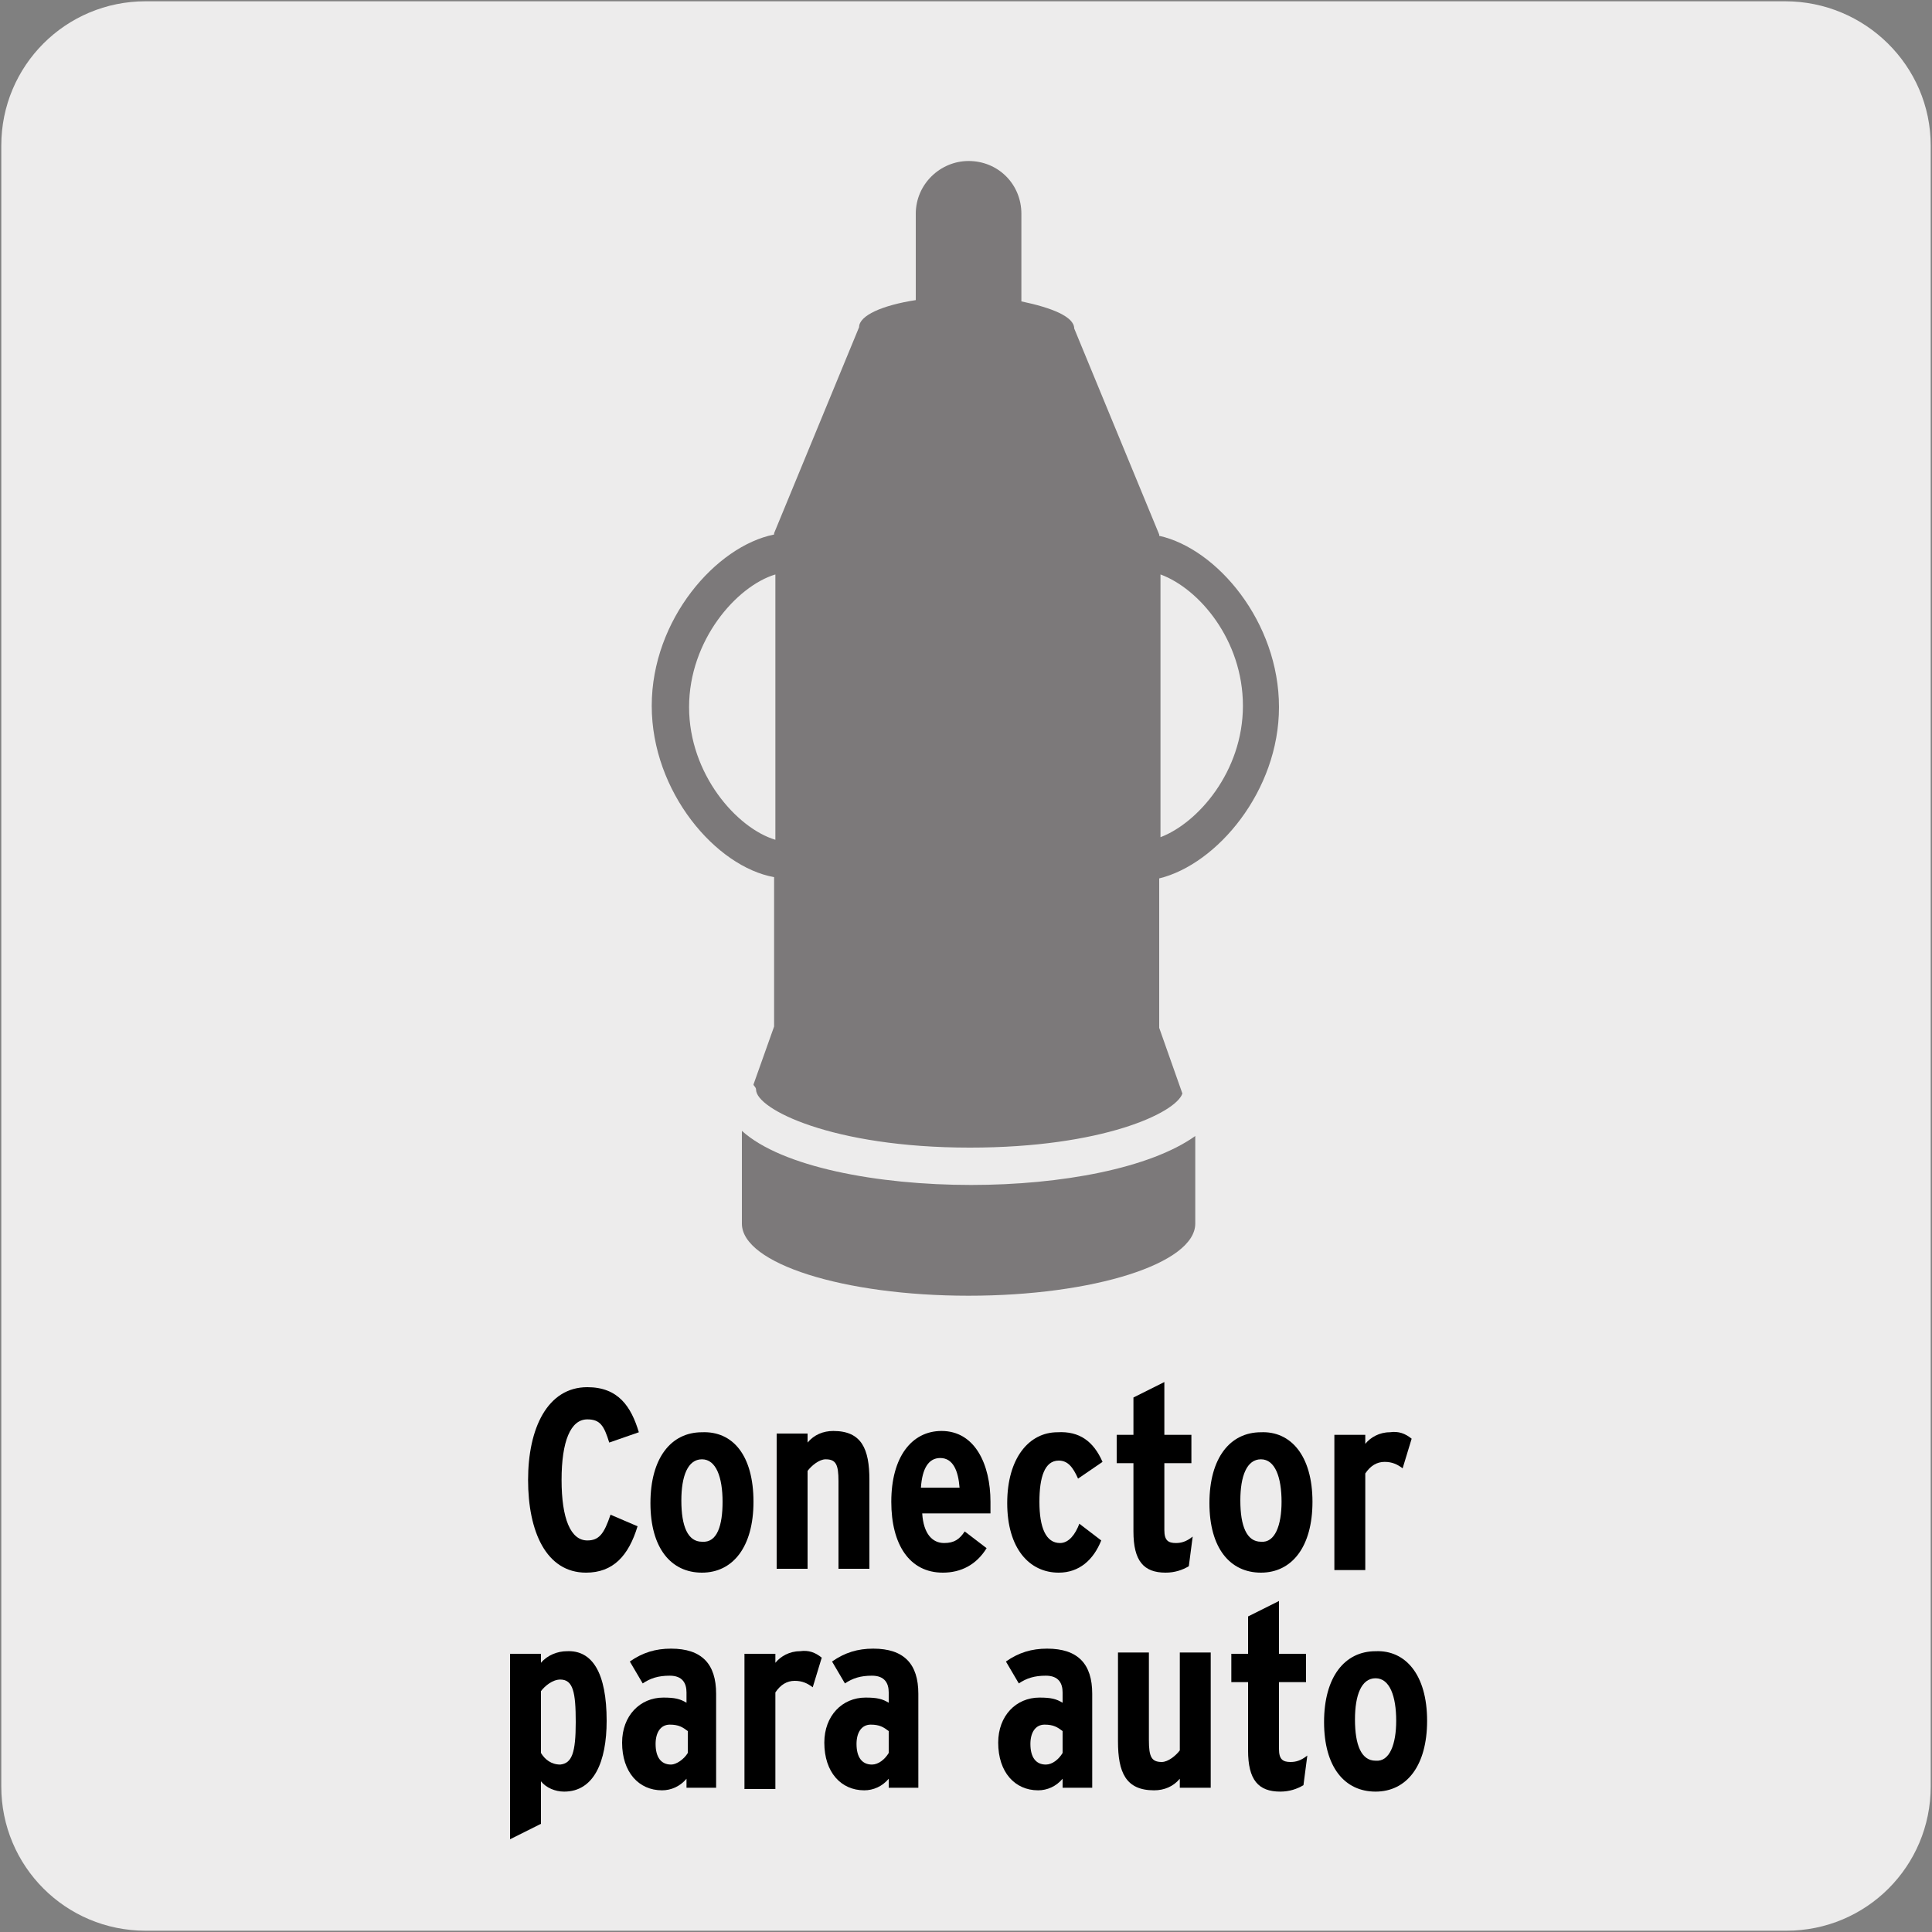
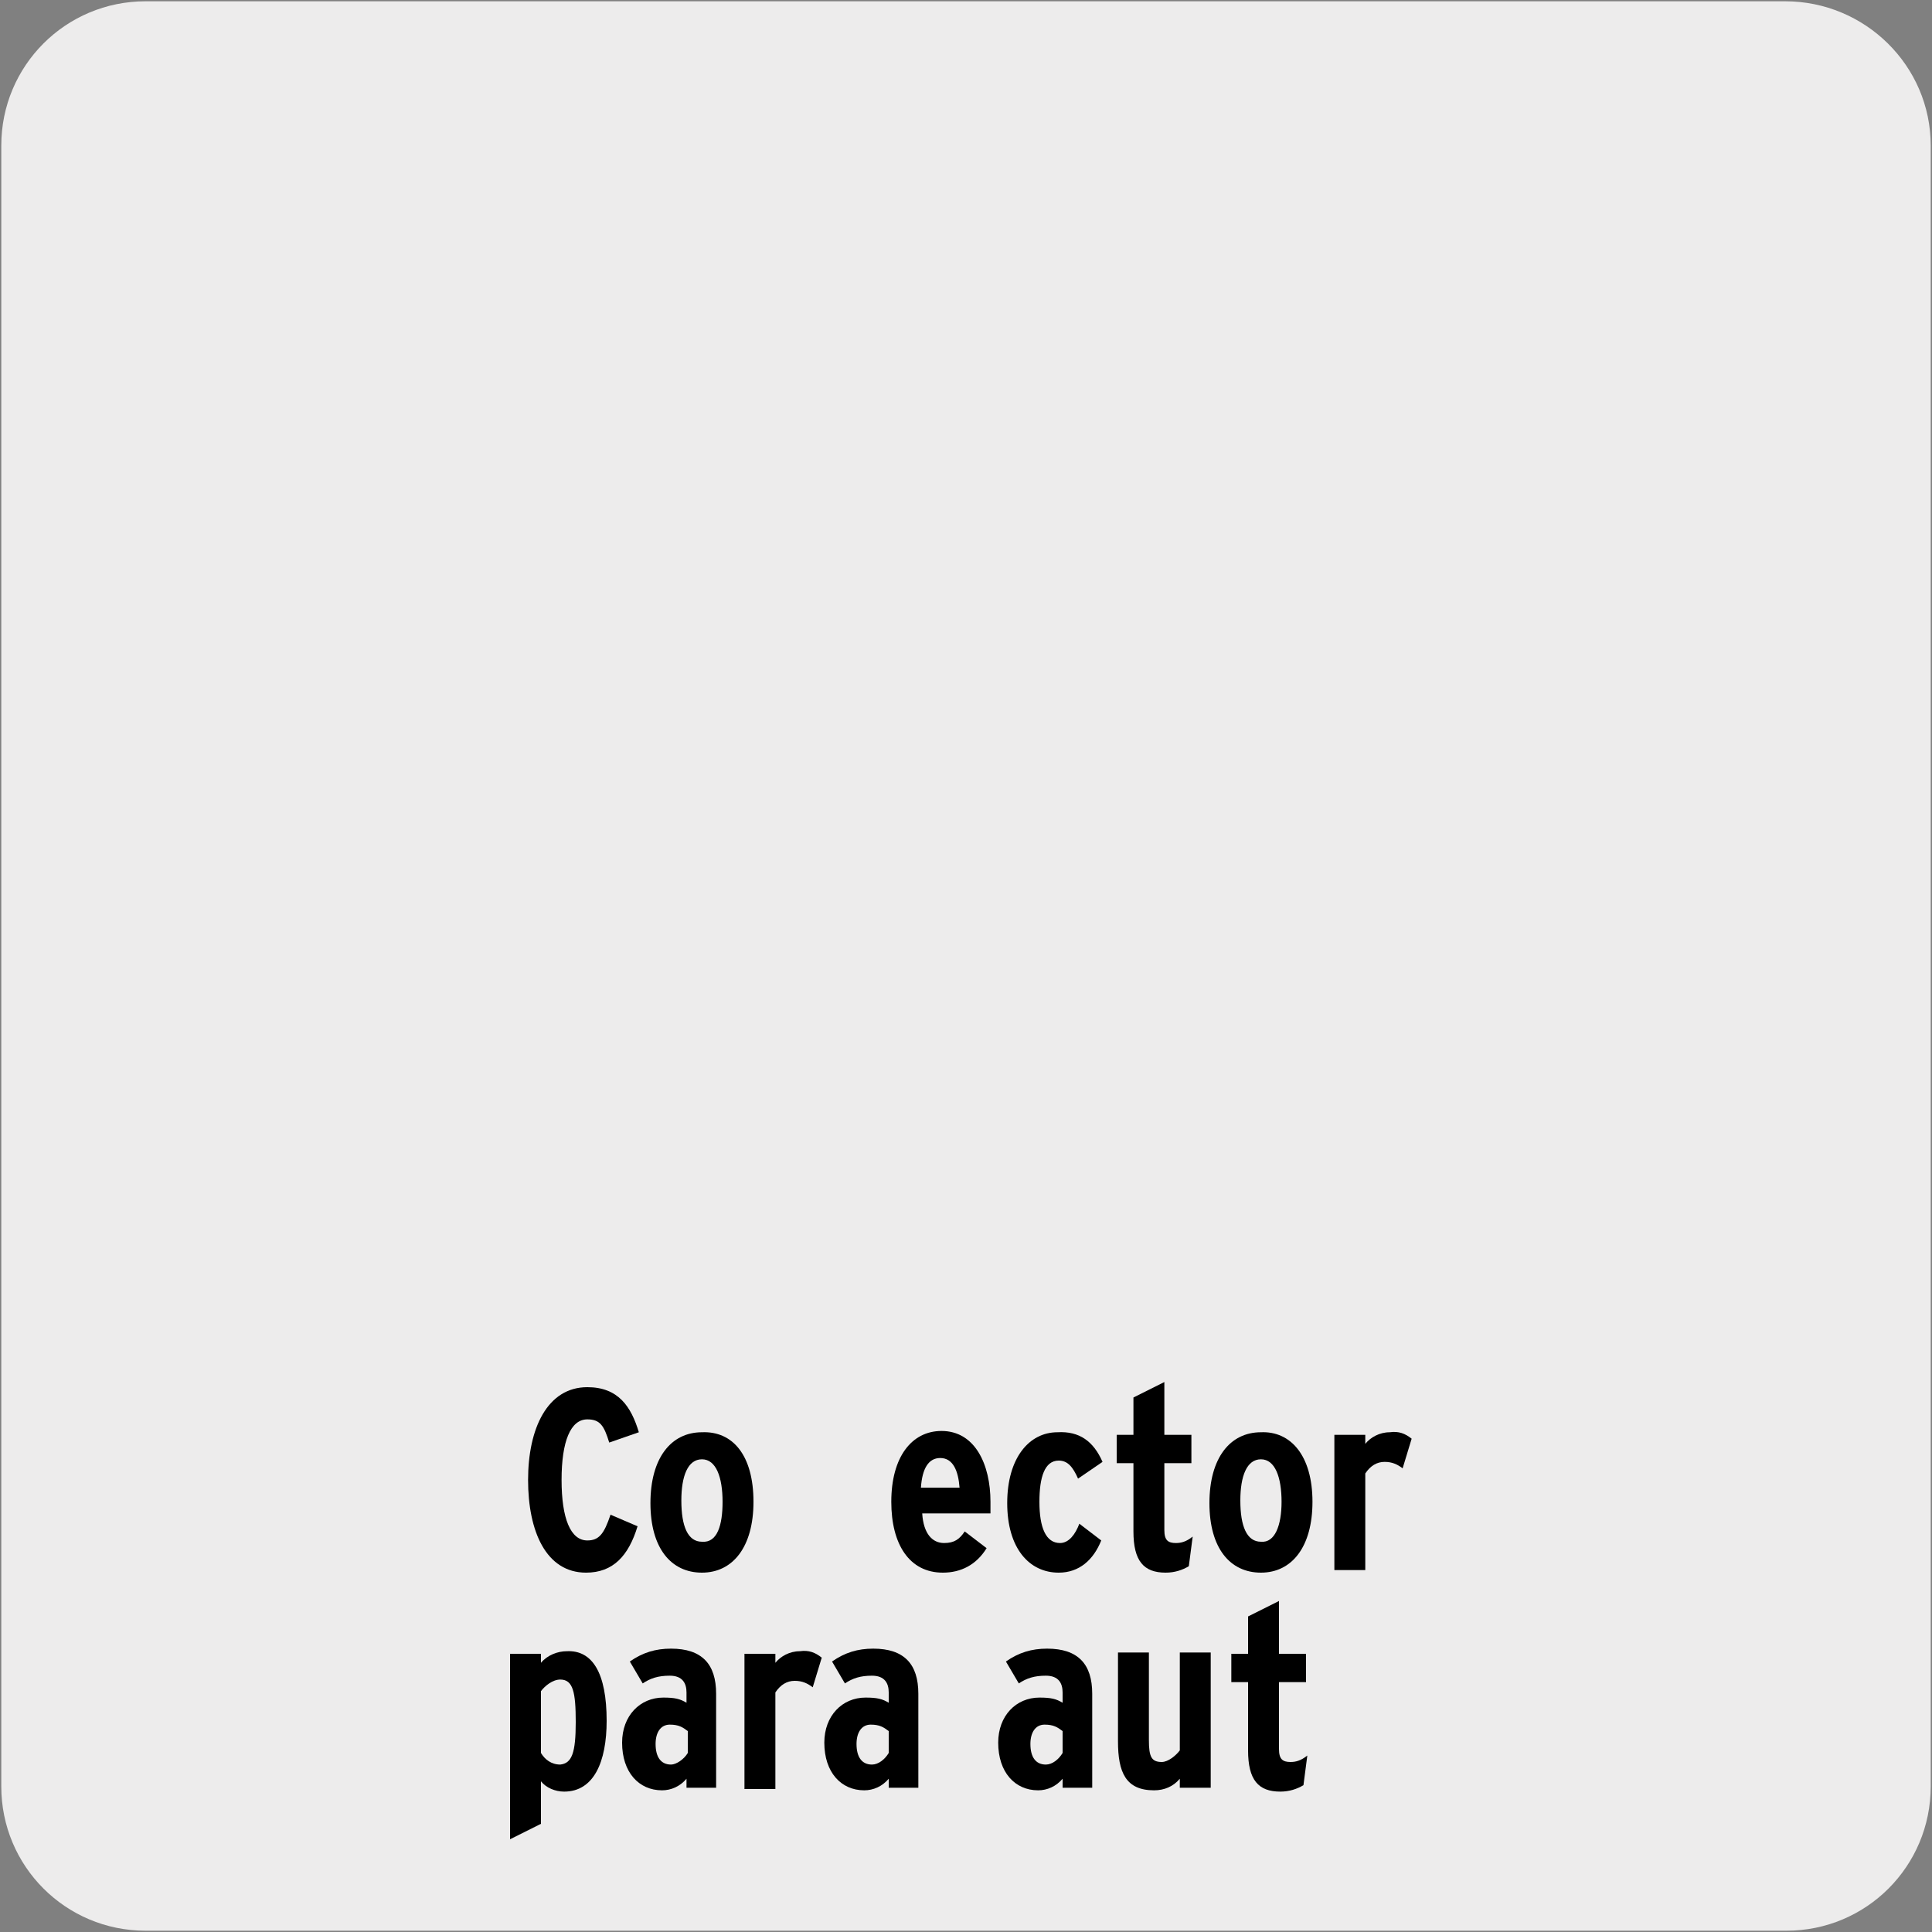
<svg xmlns="http://www.w3.org/2000/svg" version="1.1" x="0px" y="0px" viewBox="0 0 150 150" style="enable-background:new 0 0 150 150;" xml:space="preserve">
  <rect x="0" y="0" width="150" height="150" fill="#808080" stroke="none" />
  <style type="text/css">
	.st0{fill:#EDECEC;}
	.st1{opacity:0.56;}
	.st2{fill:#231F20;}
</style>
  <g id="FONDO">
    <g id="Capa_1_00000181067843920246007620000003597208355204651150_">
      <g id="Capa_2_00000105402059179949365710000005267367524765322683_">
        <path class="st0" d="M11.3,0.1h127.3c6.2,0,11.3,5,11.3,11.2v127.4c0,6.2-5,11.2-11.2,11.2l0,0H11.3c-6.2,0-11.2-5-11.2-11.2l0,0     l0,0V11.3C0.1,5.1,5.1,0.1,11.3,0.1L11.3,0.1z" />
      </g>
    </g>
  </g>
  <g id="IMAGEN">
</g>
  <g id="GUÍAS">
    <g>
	</g>
    <g class="st1">
-       <path class="st2" d="M57.6,87.8V95c0,3.1,7.9,5.6,17.6,5.6c9.7,0,17.6-2.5,17.6-5.6v-6.8C89.3,90.7,82.4,92,75.4,92    C68.1,92,60.7,90.6,57.6,87.8" />
-       <path class="st2" d="M99.3,54.9c0-6.6-4.8-12.3-9.3-13.3v-0.1l-6.6-16c0-0.9-1.7-1.6-4.1-2.1v-6.8c0-2.3-1.8-4.1-4.1-4.1    c-2.2,0-4.1,1.8-4.1,4.1v6.7c-2.6,0.4-4.4,1.2-4.4,2.1l-6.6,16v0.1c-4.5,0.9-9.5,6.6-9.5,13.3s5,12.5,9.5,13.3v11.6l-1.6,4.5    c0,0.1,0.2,0.2,0.2,0.4c0,1.5,5.9,4.5,16.6,4.5c10.3,0,16-2.7,16.5-4.2l-1.8-5.1V68.2C94.5,67.1,99.3,61.4,99.3,54.9 M90.1,44.6    c3,1.1,6.4,5.1,6.4,10.2c0,5.1-3.5,9.1-6.4,10.2V44.6z M60.2,65.2c-3-0.9-6.7-5.1-6.7-10.3c0-5.2,3.7-9.4,6.7-10.3V65.2z" />
-     </g>
+       </g>
    <g>
      <path d="M49.5,118.5c-0.7,2.3-1.9,3.6-4,3.6c-3.1,0-4.5-3.2-4.5-7.2c0-4,1.5-7.2,4.6-7.2c2.4,0,3.4,1.5,4,3.5l-2.3,0.8    c-0.4-1.3-0.7-1.8-1.7-1.8c-1.3,0-2,1.7-2,4.7s0.7,4.7,2,4.7c0.9,0,1.3-0.5,1.8-2L49.5,118.5z" />
      <path d="M58.5,116.6c0,3.5-1.6,5.5-4,5.5c-2.4,0-4-1.9-4-5.4c0-3.5,1.6-5.5,4-5.5C56.9,111.1,58.5,113,58.5,116.6z M56.1,116.6    c0-1.9-0.5-3.3-1.6-3.3c-1.1,0-1.6,1.3-1.6,3.2c0,2,0.5,3.2,1.6,3.2C55.7,119.8,56.1,118.4,56.1,116.6z" />
-       <path d="M67.5,121.8h-2.4V115c0-1.3-0.2-1.7-1-1.7c-0.5,0-1.1,0.5-1.4,0.9v7.6h-2.4v-10.5h2.4v0.7c0.5-0.6,1.2-0.9,2-0.9    c2.2,0,2.8,1.4,2.8,3.8V121.8z" />
      <path d="M76.9,116.6c0,0.3,0,0.6,0,0.9h-5.3c0.1,1.6,0.8,2.3,1.7,2.3c0.8,0,1.2-0.3,1.6-0.9l1.7,1.3c-0.8,1.3-2,1.9-3.4,1.9    c-2.6,0-4-2.2-4-5.5c0-3.5,1.6-5.5,3.9-5.5C75.7,111.1,76.9,113.7,76.9,116.6z M74.5,115.5c-0.1-1.3-0.5-2.3-1.5-2.3    c-0.9,0-1.4,0.8-1.5,2.3H74.5z" />
      <path d="M85.6,113.5l-1.9,1.3c-0.4-0.9-0.8-1.4-1.5-1.4c-1.1,0-1.5,1.3-1.5,3.2c0,2,0.5,3.2,1.6,3.2c0.7,0,1.2-0.7,1.5-1.5    l1.7,1.3c-0.6,1.5-1.7,2.5-3.3,2.5c-2.3,0-4-1.9-4-5.4c0-3.5,1.7-5.5,3.9-5.5C83.8,111.1,84.9,111.9,85.6,113.5z" />
      <path d="M92.6,119.3l-0.3,2.3c-0.5,0.3-1.1,0.5-1.8,0.5c-1.7,0-2.5-0.9-2.5-3.2v-5.3h-1.3v-2.2H88v-2.9l2.4-1.2v4.1h2.1v2.2h-2.1    v5.2c0,0.8,0.3,1,0.9,1C91.7,119.8,92.1,119.7,92.6,119.3z" />
      <path d="M101.9,116.6c0,3.5-1.6,5.5-4,5.5c-2.4,0-4-1.9-4-5.4c0-3.5,1.6-5.5,4-5.5C100.2,111.1,101.9,113,101.9,116.6z     M99.5,116.6c0-1.9-0.5-3.3-1.6-3.3c-1.1,0-1.6,1.3-1.6,3.2c0,2,0.5,3.2,1.6,3.2C99,119.8,99.5,118.4,99.5,116.6z" />
      <path d="M109.6,111.7l-0.7,2.3c-0.4-0.3-0.8-0.5-1.4-0.5c-0.6,0-1.1,0.3-1.5,0.9v7.5h-2.4v-10.5h2.4v0.7c0.4-0.5,1.1-0.9,1.9-0.9    C108.6,111.1,109.1,111.3,109.6,111.7z" />
      <path d="M47.1,133.6c0,3.2-1,5.5-3.3,5.5c-0.7,0-1.4-0.3-1.8-0.8v3.3l-2.4,1.2v-14.4H42v0.7c0.5-0.6,1.3-0.9,2-0.9    C46,128.1,47.1,129.9,47.1,133.6z M44.7,133.7c0-2.3-0.2-3.3-1.2-3.3c-0.6,0-1.2,0.5-1.5,0.9v4.8c0.3,0.5,0.8,0.9,1.5,0.9    C44.4,136.9,44.7,136.1,44.7,133.7z" />
      <path d="M55.7,138.8h-2.4v-0.7c-0.5,0.6-1.2,0.9-1.9,0.9c-1.8,0-3.1-1.4-3.1-3.7c0-2.1,1.4-3.5,3.2-3.5c0.9,0,1.3,0.1,1.8,0.4    v-0.8c0-0.7-0.3-1.3-1.3-1.3c-0.9,0-1.5,0.2-2.1,0.6l-1-1.7c1-0.7,2-1,3.2-1c2.4,0,3.5,1.2,3.5,3.5V138.8z M53.4,136.1v-1.7    c-0.4-0.3-0.7-0.5-1.4-0.5c-0.7,0-1.1,0.6-1.1,1.5c0,1,0.4,1.6,1.2,1.6C52.5,137,53.1,136.6,53.4,136.1z" />
      <path d="M63.8,128.7l-0.7,2.3c-0.4-0.3-0.8-0.5-1.4-0.5c-0.6,0-1.1,0.3-1.5,0.9v7.5h-2.4v-10.5h2.4v0.7c0.4-0.5,1.1-0.9,1.9-0.9    C62.8,128.1,63.3,128.3,63.8,128.7z" />
      <path d="M71.4,138.8H69v-0.7c-0.5,0.6-1.2,0.9-1.9,0.9c-1.8,0-3.1-1.4-3.1-3.7c0-2.1,1.4-3.5,3.2-3.5c0.9,0,1.3,0.1,1.8,0.4v-0.8    c0-0.7-0.3-1.3-1.3-1.3c-0.9,0-1.5,0.2-2.1,0.6l-1-1.7c1-0.7,2-1,3.2-1c2.4,0,3.5,1.2,3.5,3.5V138.8z M69,136.1v-1.7    c-0.4-0.3-0.7-0.5-1.4-0.5c-0.7,0-1.1,0.6-1.1,1.5c0,1,0.4,1.6,1.2,1.6C68.2,137,68.7,136.6,69,136.1z" />
      <path d="M84.9,138.8h-2.4v-0.7c-0.5,0.6-1.2,0.9-1.9,0.9c-1.8,0-3.1-1.4-3.1-3.7c0-2.1,1.4-3.5,3.2-3.5c0.9,0,1.3,0.1,1.8,0.4    v-0.8c0-0.7-0.3-1.3-1.3-1.3c-0.9,0-1.5,0.2-2.1,0.6l-1-1.7c1-0.7,2-1,3.2-1c2.4,0,3.5,1.2,3.5,3.5V138.8z M82.5,136.1v-1.7    c-0.4-0.3-0.7-0.5-1.4-0.5c-0.7,0-1.1,0.6-1.1,1.5c0,1,0.4,1.6,1.2,1.6C81.7,137,82.2,136.6,82.5,136.1z" />
      <path d="M94,138.8h-2.4v-0.7c-0.5,0.6-1.2,0.9-2,0.9c-2.2,0-2.8-1.4-2.8-3.8v-6.9h2.4v6.8c0,1.3,0.2,1.7,1,1.7    c0.5,0,1.1-0.5,1.4-0.9v-7.6H94V138.8z" />
      <path d="M101.5,136.3l-0.3,2.3c-0.5,0.3-1.1,0.5-1.8,0.5c-1.7,0-2.5-0.9-2.5-3.2v-5.3h-1.3v-2.2h1.3v-2.9l2.4-1.2v4.1h2.1v2.2    h-2.1v5.2c0,0.8,0.3,1,0.9,1C100.6,136.8,101,136.7,101.5,136.3z" />
-       <path d="M110.8,133.6c0,3.5-1.6,5.5-4,5.5c-2.4,0-4-1.9-4-5.4c0-3.5,1.6-5.5,4-5.5C109.1,128.1,110.8,130,110.8,133.6z     M108.4,133.6c0-1.9-0.5-3.3-1.6-3.3c-1.1,0-1.6,1.3-1.6,3.2c0,2,0.5,3.2,1.6,3.2C107.9,136.8,108.4,135.4,108.4,133.6z" />
    </g>
  </g>
</svg>